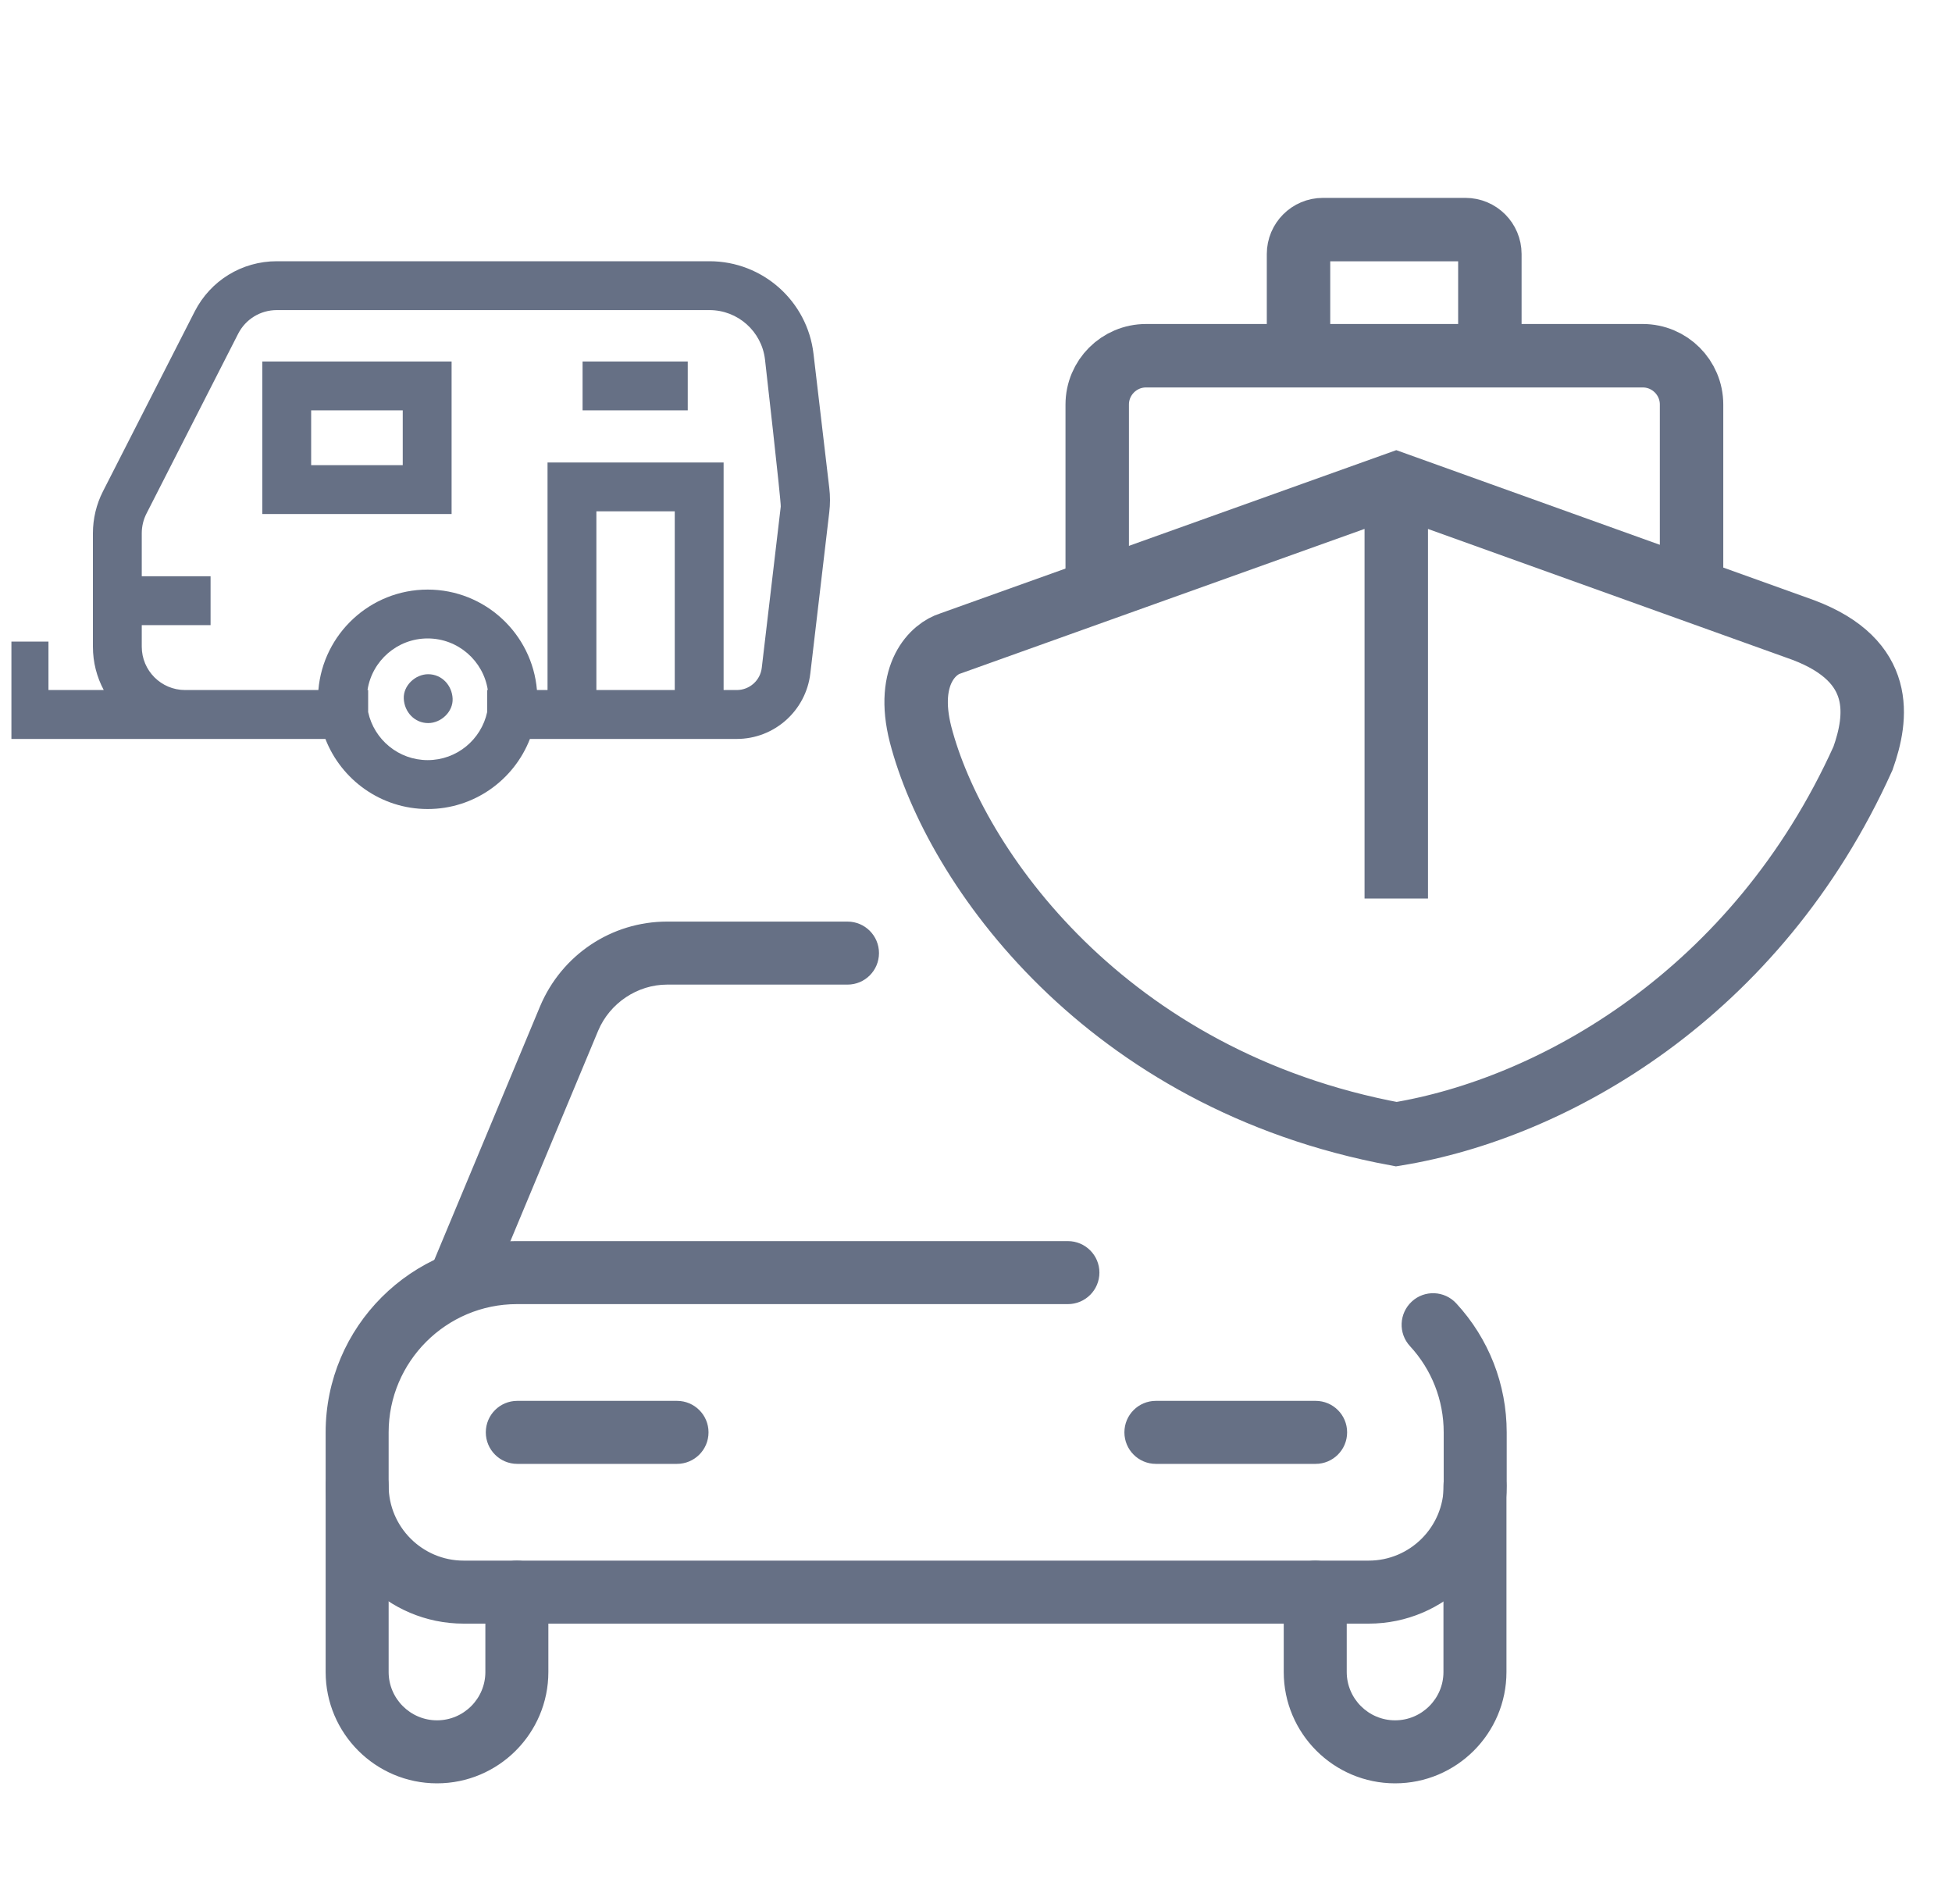
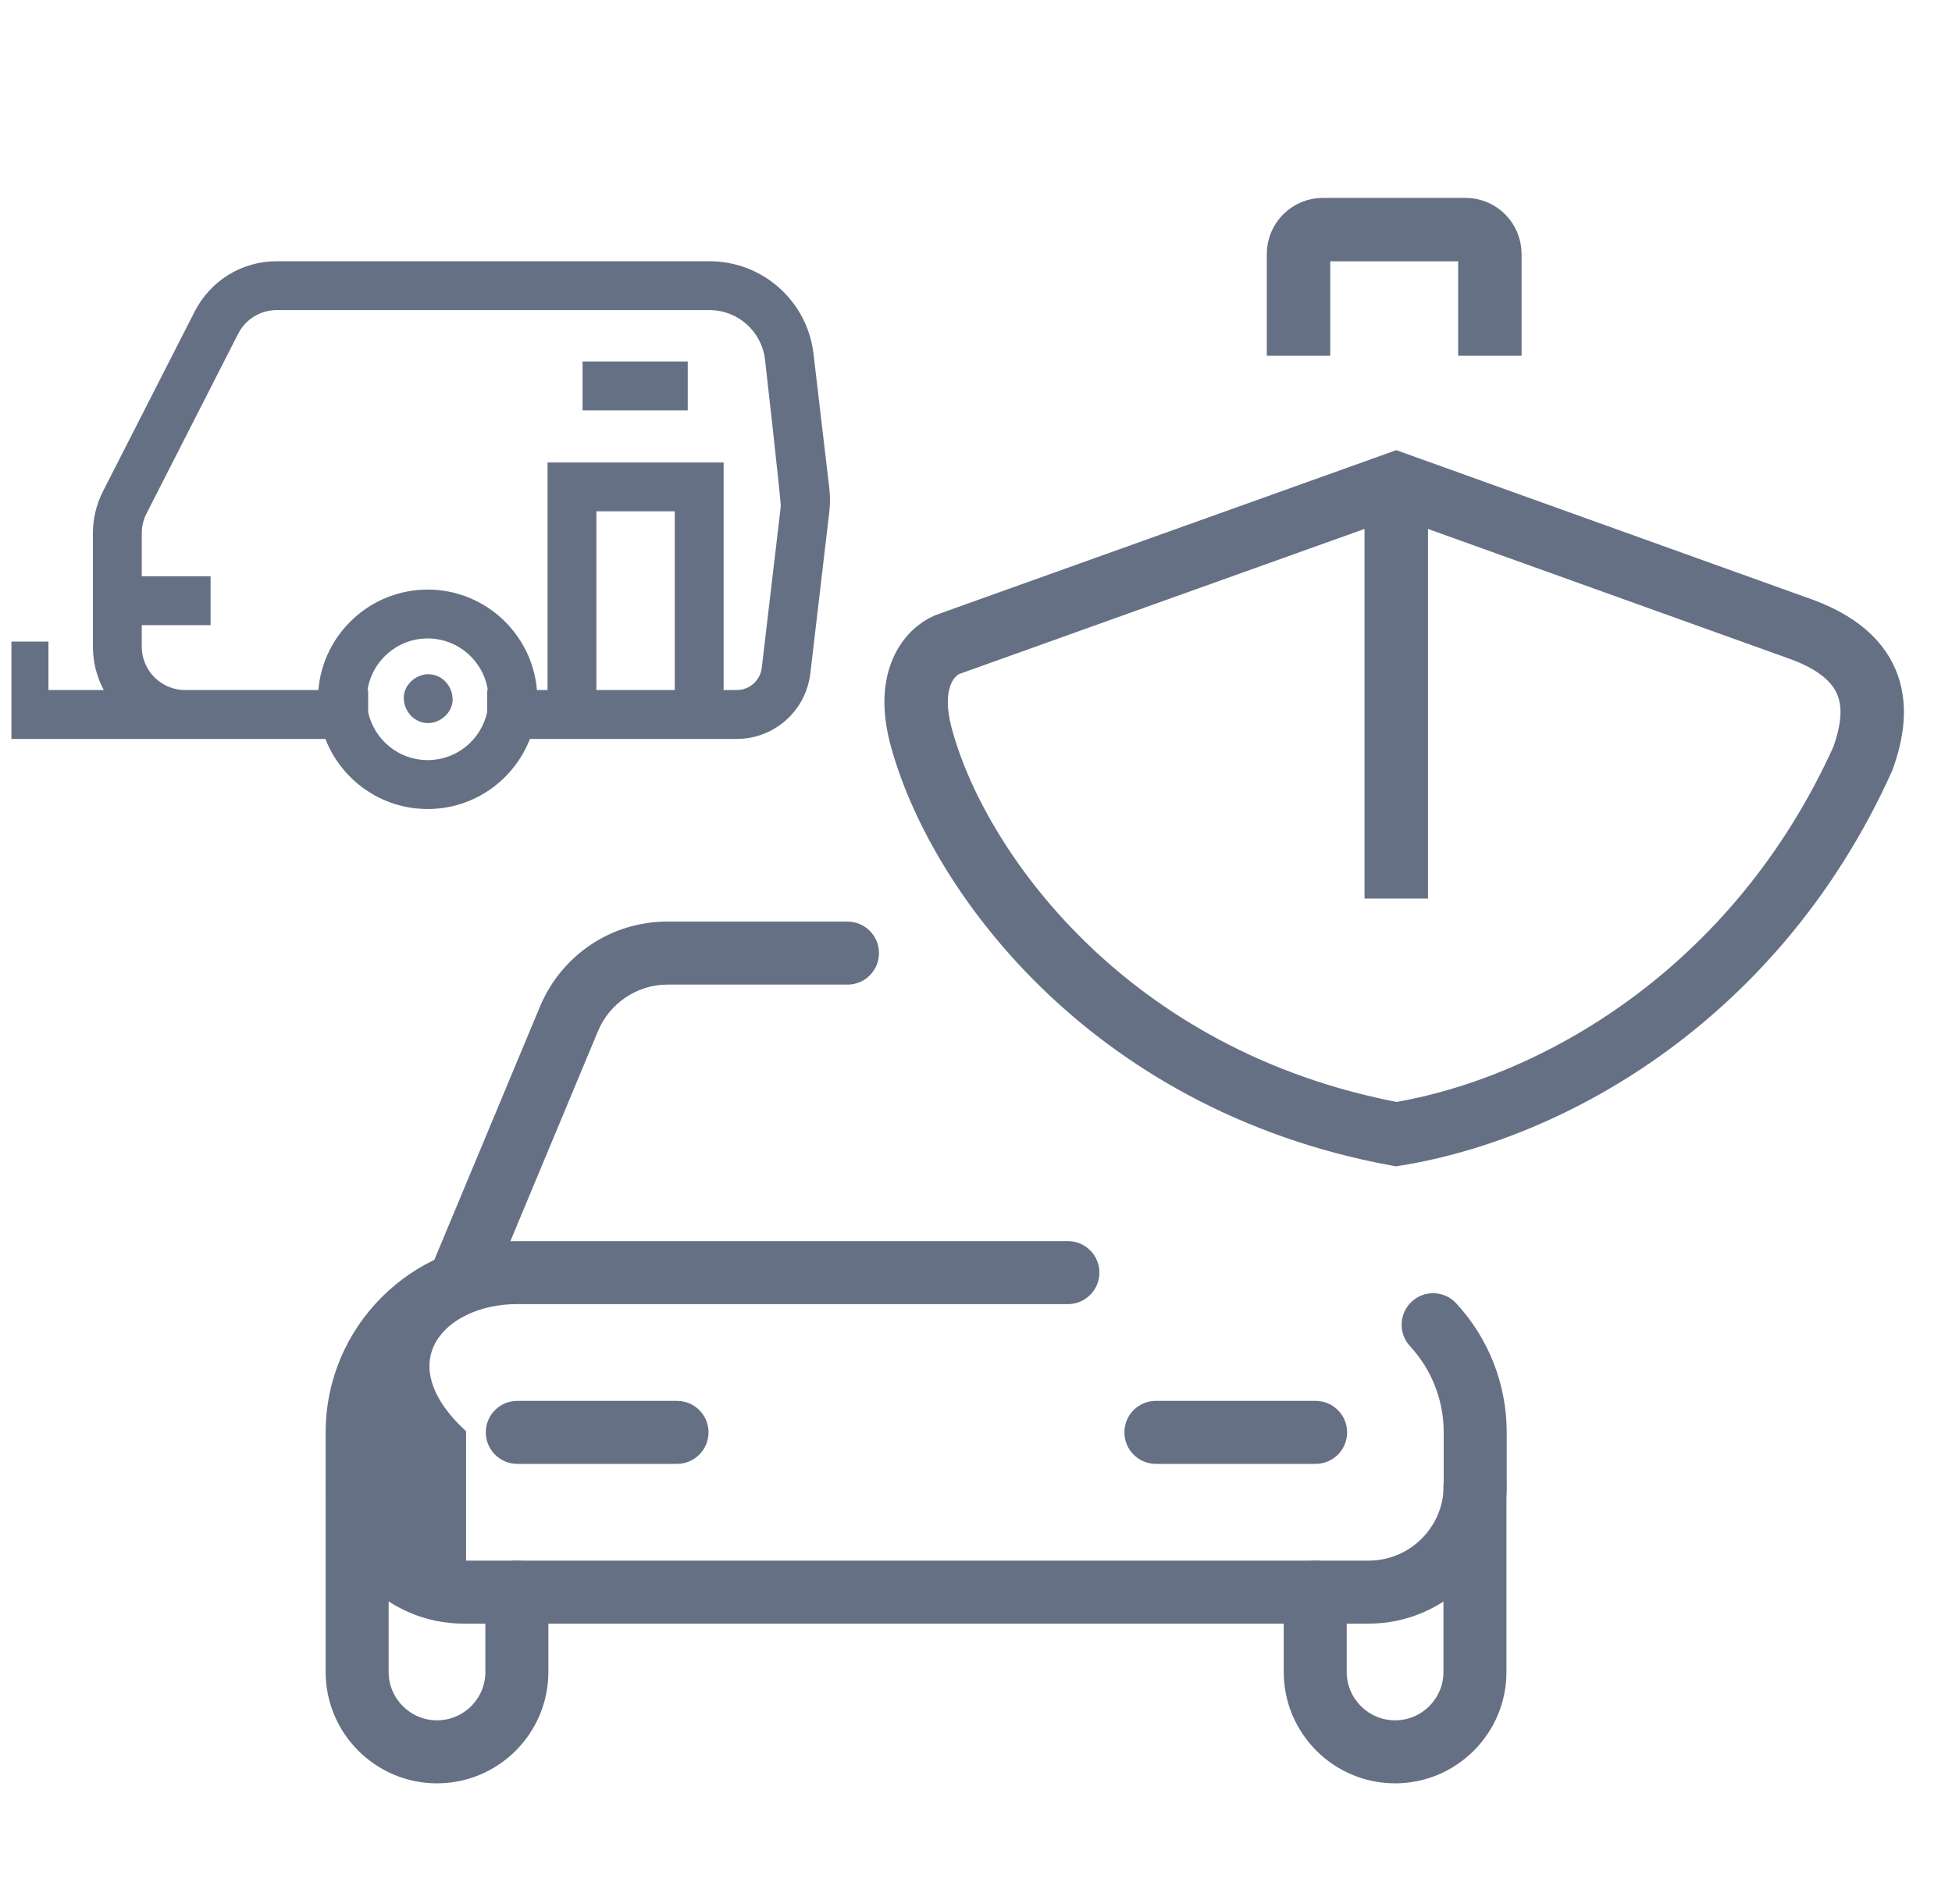
<svg xmlns="http://www.w3.org/2000/svg" width="40" height="39" viewBox="0 0 40 39" fill="none">
  <g clip-path="url(#clip0_5256_208)">
-     <path d="M29.805 26.737C29.582 26.494 29.203 26.479 28.963 26.703C28.722 26.927 28.706 27.303 28.93 27.545C29.384 28.036 29.634 28.675 29.634 29.345V30.436C29.634 31.311 28.922 32.023 28.047 32.023H9.501C8.626 32.023 7.914 31.311 7.914 30.436V29.345C7.914 27.869 9.116 26.668 10.592 26.668H21.883C22.212 26.668 22.479 26.401 22.479 26.072C22.479 25.744 22.212 25.477 21.883 25.477H10.592C8.459 25.477 6.723 27.212 6.723 29.345V30.436C6.723 31.967 7.97 33.214 9.501 33.214H28.047C29.578 33.214 30.825 31.967 30.825 30.436V29.345C30.825 28.375 30.462 27.448 29.805 26.737Z" fill="#667085" stroke="#667085" stroke-width="0.1" />
+     <path d="M29.805 26.737C29.582 26.494 29.203 26.479 28.963 26.703C28.722 26.927 28.706 27.303 28.93 27.545C29.384 28.036 29.634 28.675 29.634 29.345V30.436C29.634 31.311 28.922 32.023 28.047 32.023H9.501V29.345C7.914 27.869 9.116 26.668 10.592 26.668H21.883C22.212 26.668 22.479 26.401 22.479 26.072C22.479 25.744 22.212 25.477 21.883 25.477H10.592C8.459 25.477 6.723 27.212 6.723 29.345V30.436C6.723 31.967 7.97 33.214 9.501 33.214H28.047C29.578 33.214 30.825 31.967 30.825 30.436V29.345C30.825 28.375 30.462 27.448 29.805 26.737Z" fill="#667085" stroke="#667085" stroke-width="0.1" />
    <path d="M6.723 34.255C6.723 35.485 7.724 36.486 8.955 36.486C10.186 36.486 11.187 35.485 11.187 34.255V32.618C11.187 32.289 10.921 32.023 10.592 32.023C10.263 32.023 9.996 32.289 9.996 32.618V34.255C9.996 34.828 9.529 35.295 8.955 35.295C8.382 35.295 7.914 34.828 7.914 34.255V30.436C7.914 30.107 7.648 29.841 7.319 29.841C6.99 29.841 6.723 30.107 6.723 30.436V34.255Z" fill="#667085" stroke="#667085" stroke-width="0.1" />
    <path d="M26.356 34.255C26.356 35.485 27.357 36.486 28.588 36.486C29.819 36.486 30.82 35.485 30.82 34.255V30.436C30.82 30.107 30.553 29.841 30.225 29.841C29.896 29.841 29.629 30.107 29.629 30.436V34.255C29.629 34.828 29.162 35.295 28.588 35.295C28.015 35.295 27.547 34.828 27.547 34.255V32.618C27.547 32.289 27.28 32.023 26.952 32.023C26.623 32.023 26.356 32.289 26.356 32.618V34.255Z" fill="#667085" stroke="#667085" stroke-width="0.1" />
    <path d="M8.941 25.843L8.941 25.843C8.815 26.146 8.958 26.495 9.261 26.621C9.337 26.654 9.414 26.668 9.49 26.668C9.723 26.668 9.944 26.53 10.04 26.302L10.04 26.302L12.211 21.098C12.456 20.514 13.041 20.122 13.669 20.122H17.367C17.697 20.122 17.962 19.855 17.962 19.526C17.962 19.198 17.696 18.931 17.367 18.931H13.669C12.55 18.931 11.547 19.602 11.112 20.639L11.112 20.639L8.941 25.843Z" fill="#667085" stroke="#667085" stroke-width="0.1" />
    <path d="M10.6 29.941H13.873C14.202 29.941 14.469 29.674 14.469 29.345C14.469 29.016 14.202 28.75 13.873 28.75H10.6C10.271 28.75 10.005 29.016 10.005 29.345C10.005 29.674 10.271 29.941 10.6 29.941Z" fill="#667085" stroke="#667085" stroke-width="0.1" />
    <path d="M23.686 29.941H26.959C27.288 29.941 27.555 29.674 27.555 29.345C27.555 29.016 27.288 28.75 26.959 28.75H23.686C23.357 28.75 23.091 29.016 23.091 29.345C23.091 29.674 23.357 29.941 23.686 29.941Z" fill="#667085" stroke="#667085" stroke-width="0.1" />
    <path d="M28.612 18.408V9.913M28.612 9.913L19.475 13.183C19.139 13.284 18.546 13.8 18.864 15.047C19.567 17.756 22.655 22.132 28.612 23.236C31.831 22.712 35.998 20.365 38.176 15.536C38.472 14.7 38.637 13.543 36.954 12.908L28.612 9.913Z" stroke="#667085" stroke-width="1.3" />
-     <path d="M22.484 11.909V8.288C22.484 7.736 22.932 7.288 23.484 7.288H33.663C34.215 7.288 34.663 7.736 34.663 8.288V11.909" stroke="#667085" stroke-width="1.3" />
    <path d="M26.609 7.288V5.204C26.609 4.928 26.833 4.704 27.109 4.704H30.03C30.306 4.704 30.53 4.928 30.53 5.204V7.288" stroke="#667085" stroke-width="1.3" />
    <path d="M16.993 9.994L16.67 7.247C16.543 6.167 15.627 5.352 14.539 5.352H5.672C4.958 5.352 4.313 5.747 3.989 6.383L2.11 10.066C1.975 10.33 1.904 10.627 1.904 10.924V13.249C1.904 13.57 1.984 13.872 2.126 14.137H0.993V13.144H-0.008V15.139H6.668C6.994 15.978 7.81 16.575 8.764 16.575C9.717 16.575 10.533 15.978 10.859 15.139H15.097C15.866 15.139 16.515 14.562 16.605 13.797L16.993 10.496C17.013 10.33 17.013 10.161 16.993 9.994ZM8.764 15.573C8.166 15.573 7.665 15.15 7.544 14.588V14.137H7.531C7.623 13.539 8.14 13.08 8.764 13.08C9.387 13.08 9.905 13.54 9.996 14.137H9.983V14.588C9.862 15.15 9.362 15.573 8.764 15.573ZM12.221 14.137V10.476H13.827V14.137H12.221V14.137ZM15.999 10.379L15.61 13.681C15.58 13.941 15.359 14.137 15.097 14.137H14.828V9.475H11.22V14.137H11.003C10.906 12.986 9.939 12.079 8.764 12.079C7.588 12.079 6.621 12.986 6.524 14.137H3.793C3.303 14.137 2.905 13.739 2.905 13.249V12.807H4.315V11.806H2.905V10.924C2.905 10.785 2.938 10.645 3.002 10.521L4.88 6.838C5.033 6.539 5.336 6.353 5.672 6.353H14.539C15.119 6.353 15.608 6.788 15.676 7.364C15.676 7.364 16.009 10.29 15.999 10.379Z" fill="#667085" />
-     <path d="M5.375 10.531H9.254V7.406H5.375V10.531ZM6.376 8.407H8.253V9.53H6.376V8.407Z" fill="#667085" />
    <path d="M11.938 7.406H14.093V8.407H11.938V7.406Z" fill="#667085" />
    <path d="M8.774 13.813C8.513 13.813 8.262 14.043 8.274 14.313C8.286 14.585 8.494 14.814 8.774 14.814C9.036 14.814 9.287 14.584 9.275 14.313C9.263 14.042 9.055 13.813 8.774 13.813Z" fill="#667085" />
  </g>
  <defs>
    <clipPath id="clip0_5256_208">
      <rect width="39" height="39" fill="white" transform="translate(0.234)" />
    </clipPath>
  </defs>
</svg>